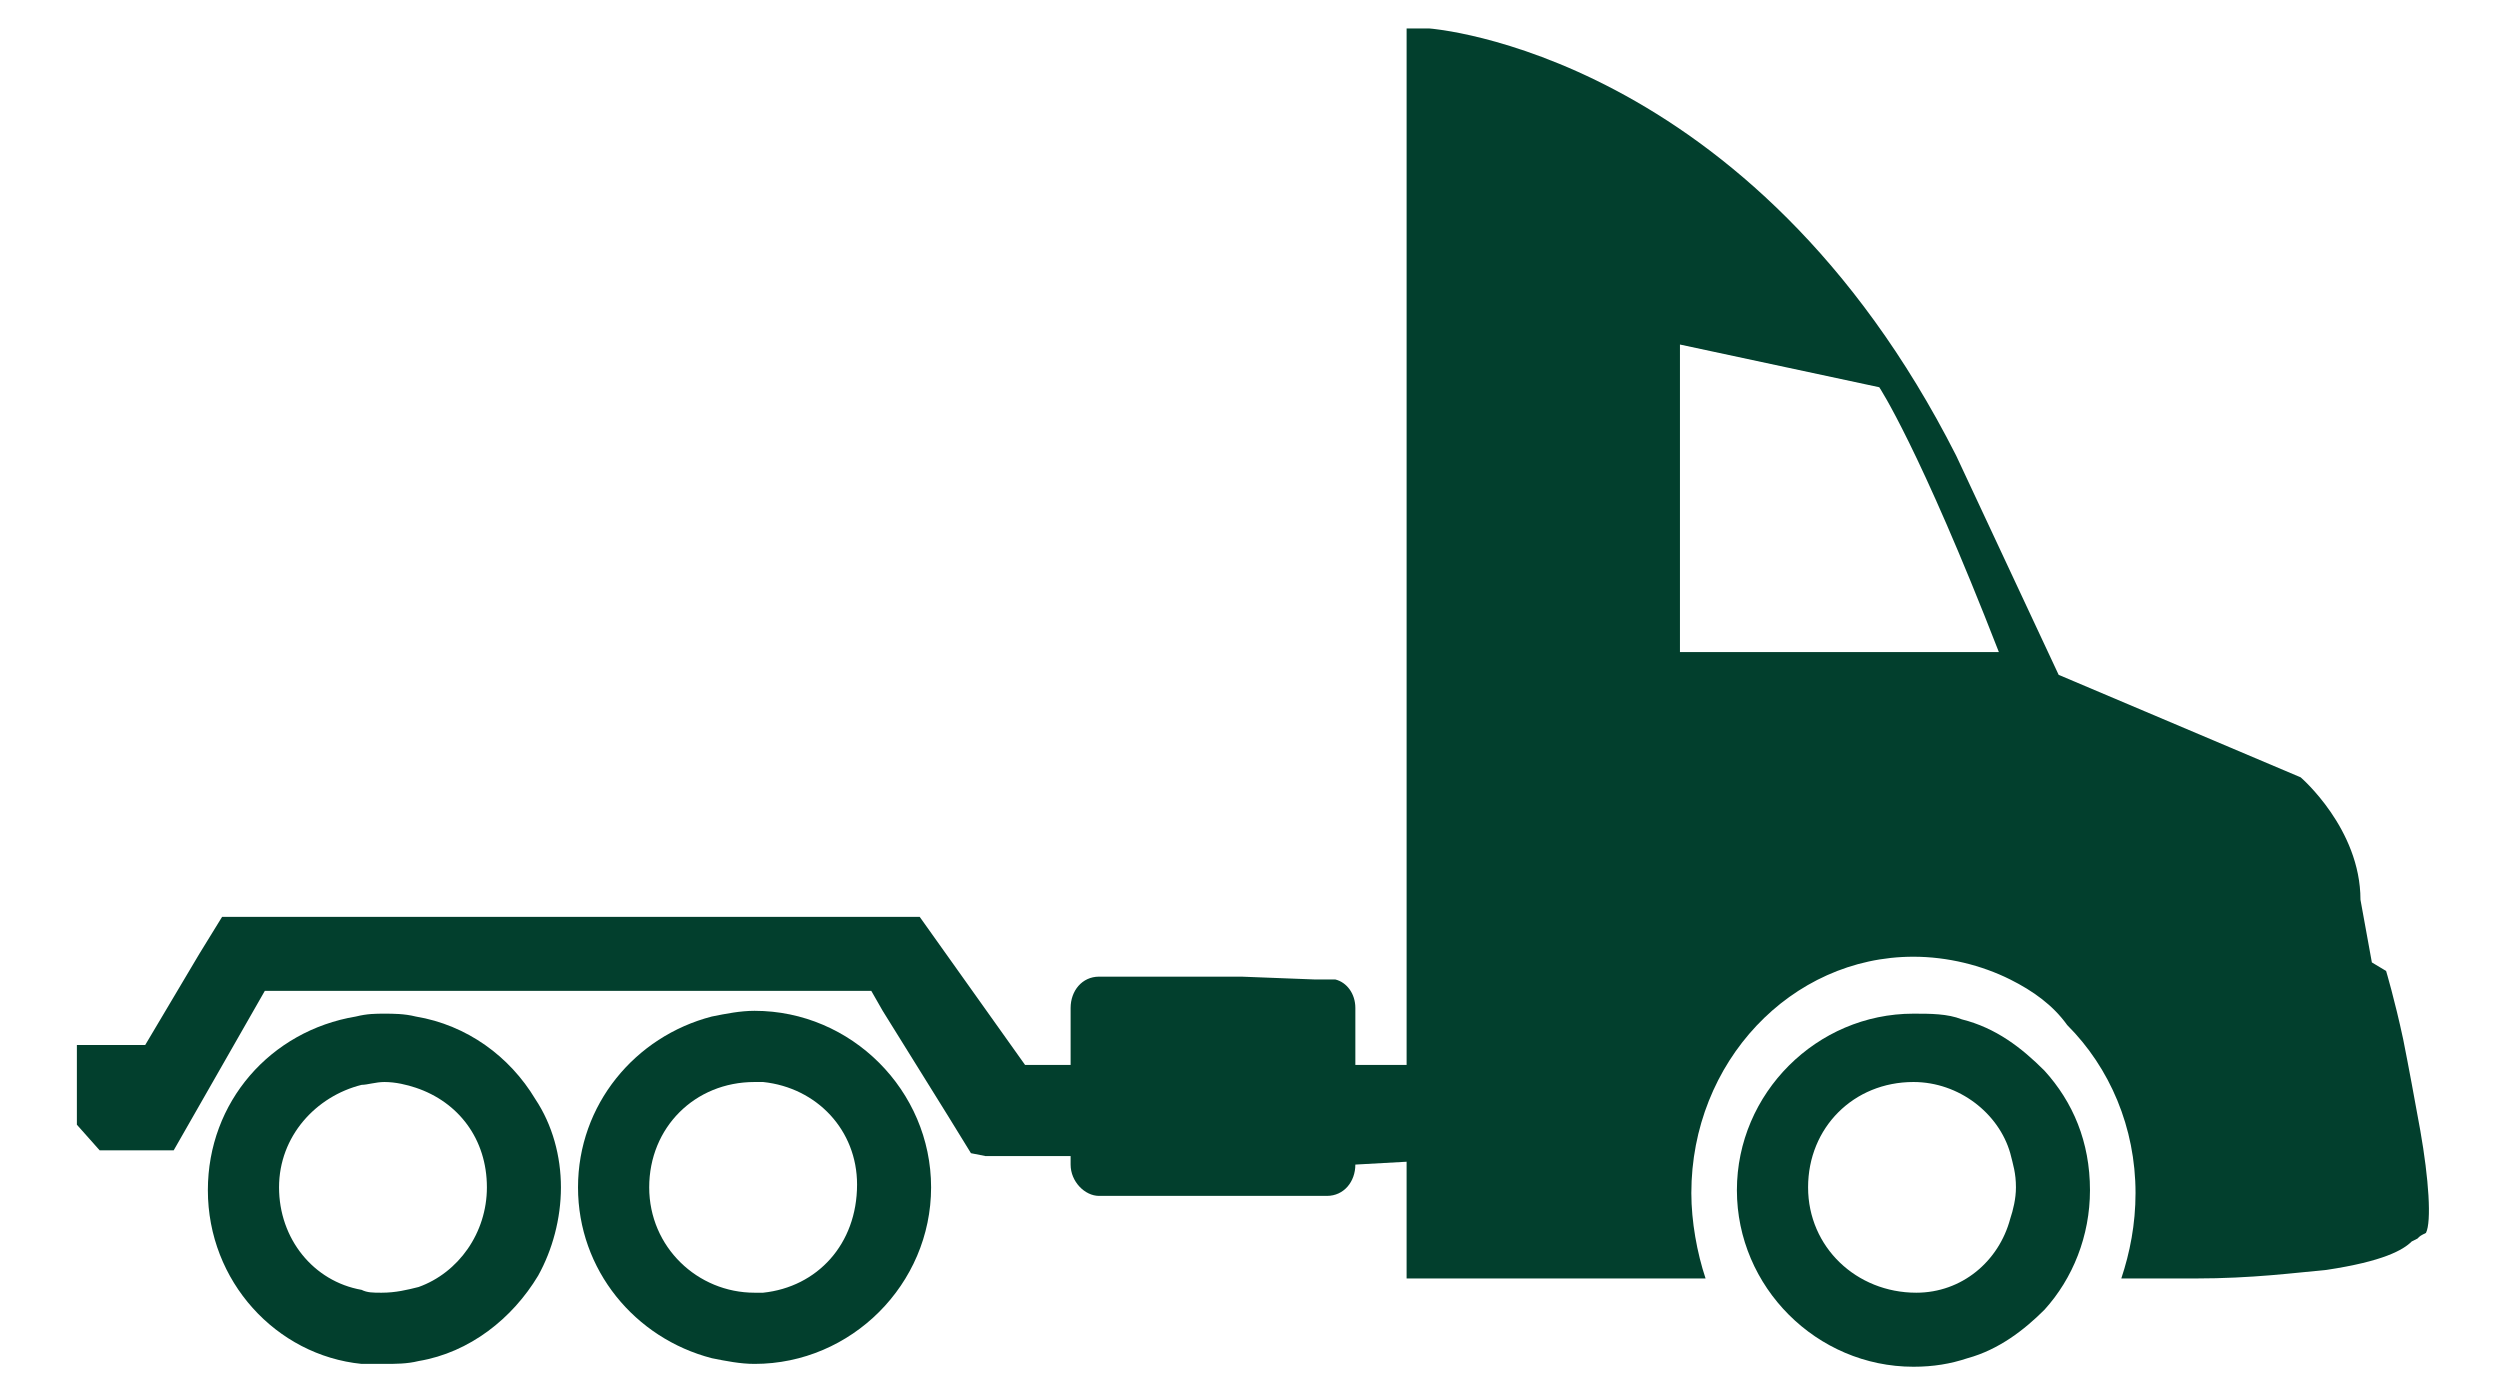
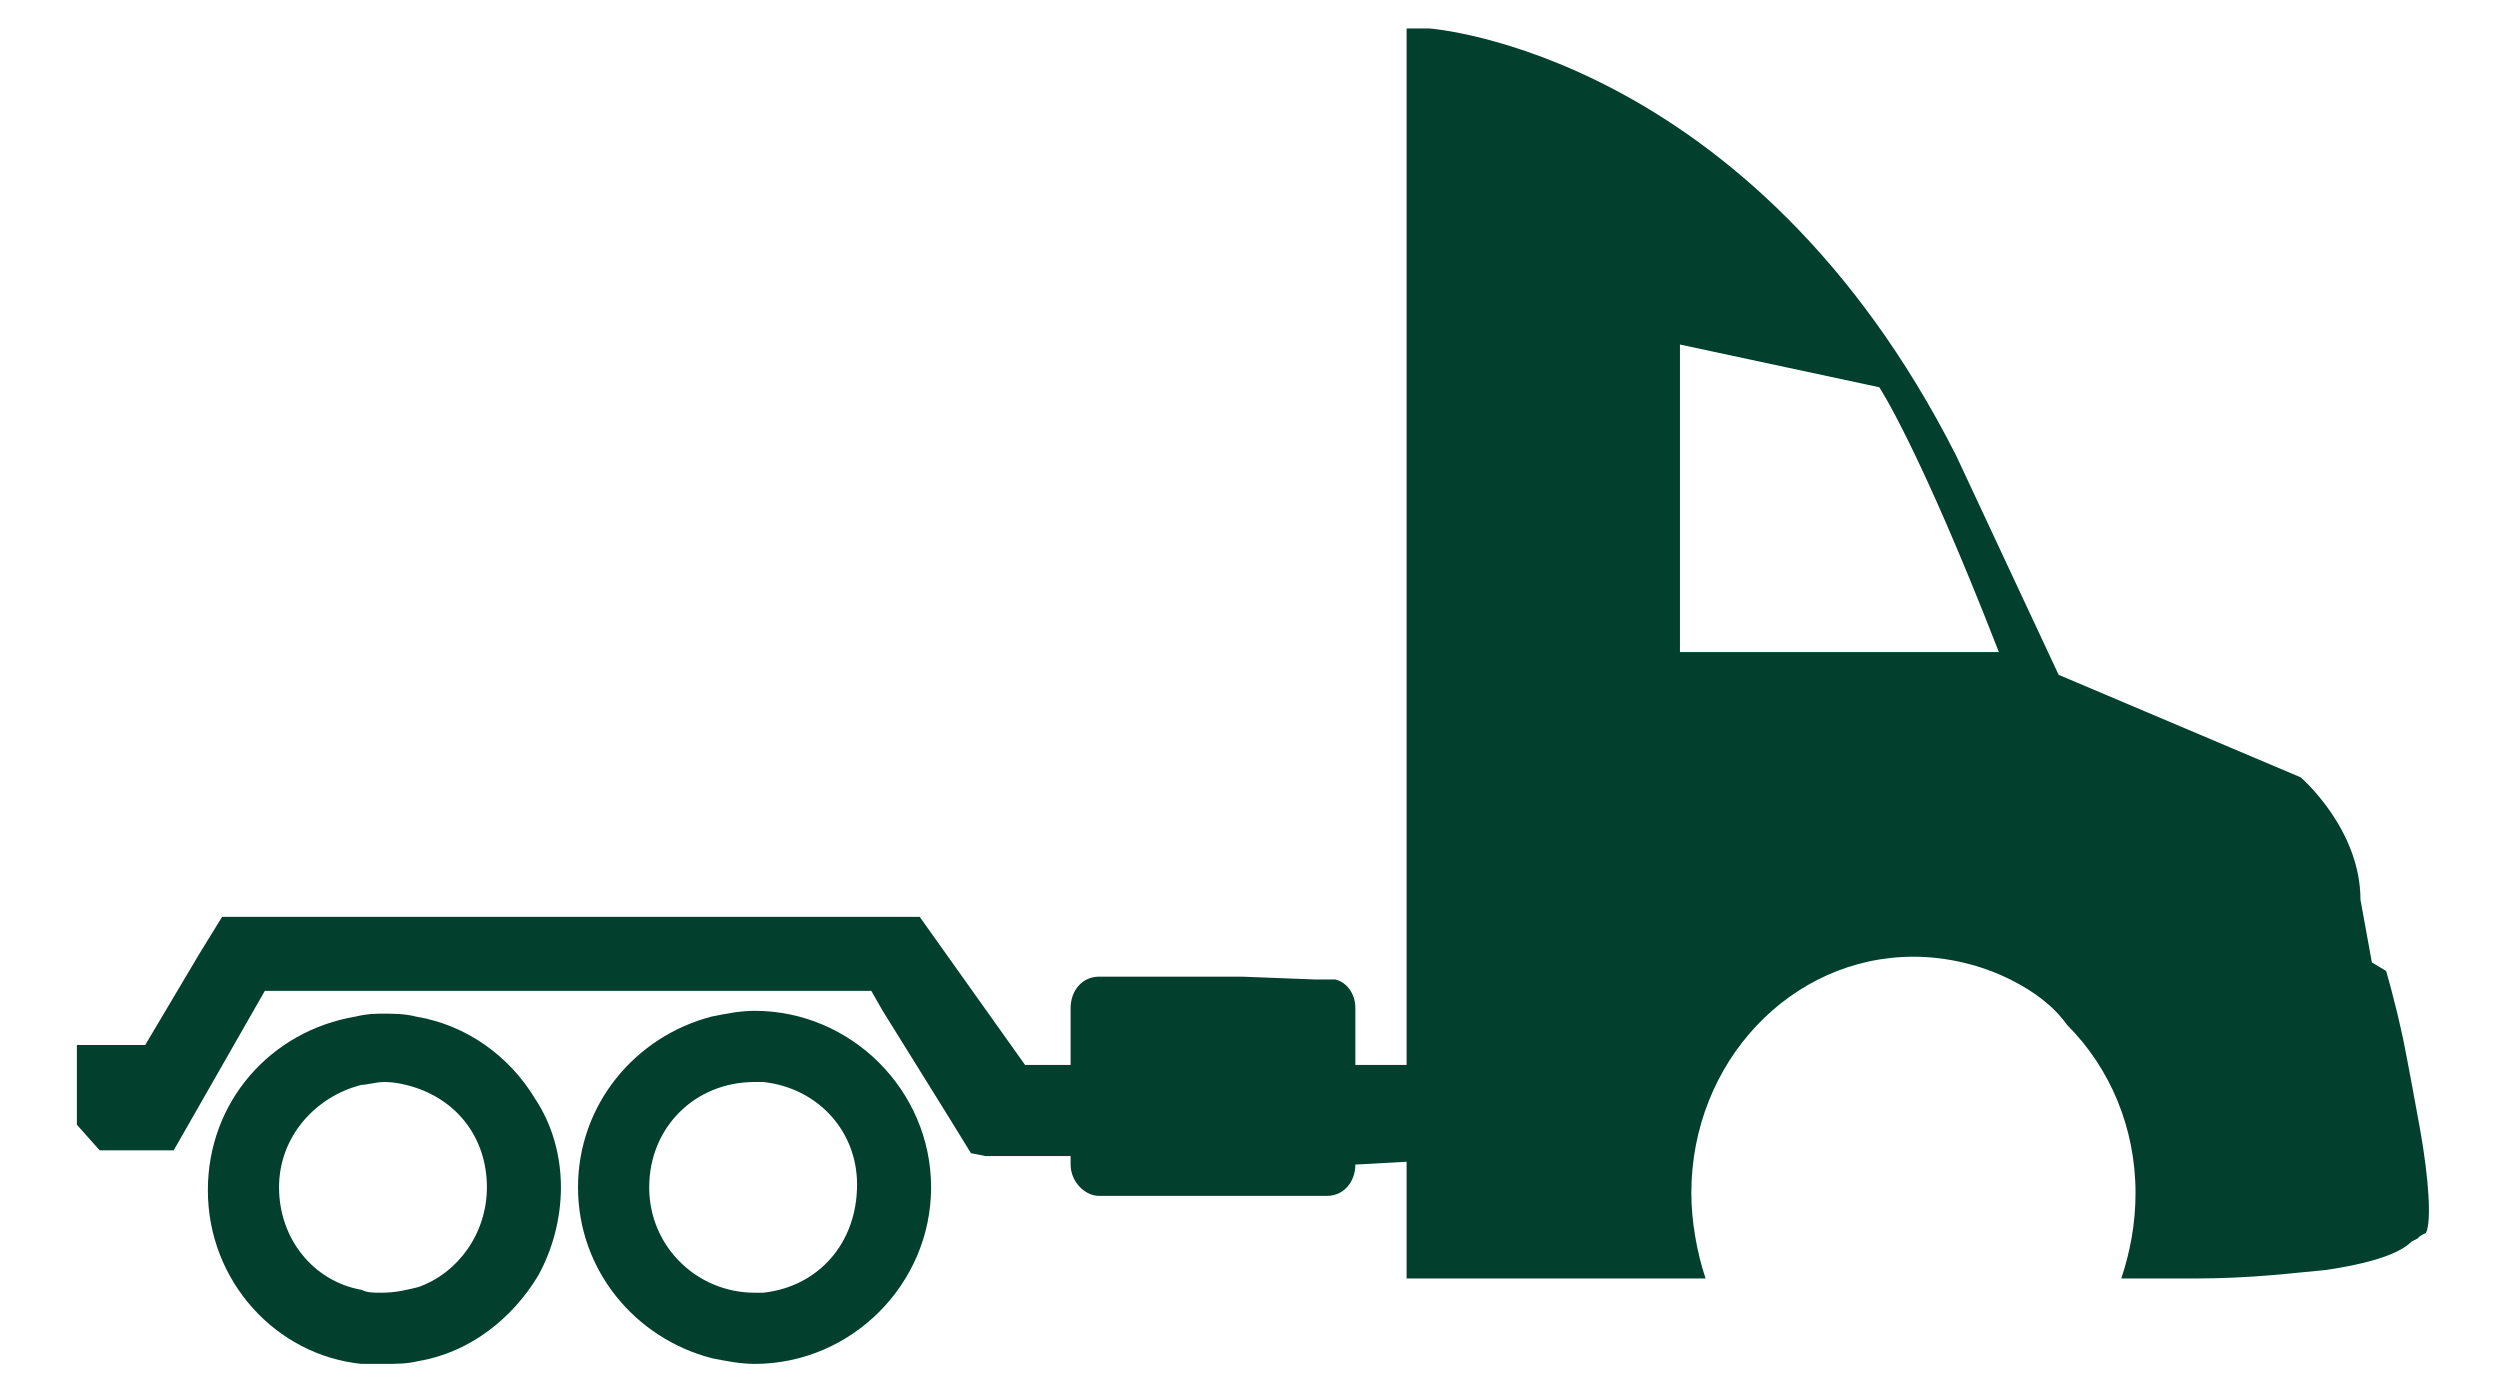
<svg xmlns="http://www.w3.org/2000/svg" version="1.1" id="Layer_1" x="0px" y="0px" viewBox="0 0 87.8 48.5" style="enable-background:new 0 0 87.8 48.5;" xml:space="preserve">
  <style type="text/css"> .st0{fill:#023F2D;} </style>
  <g id="HD_SHORT_1_">
    <path class="st0" d="M26.5,35.5c-0.5,0-1,0.1-1.5,0.2c-2.7,0.7-4.7,3.1-4.7,6s2,5.3,4.7,6c0.5,0.1,1,0.2,1.5,0.2 c3.4,0,6.2-2.8,6.2-6.2S29.9,35.5,26.5,35.5z M26.8,45.4c-0.1,0-0.2,0-0.3,0c-2,0-3.7-1.6-3.7-3.7s1.6-3.7,3.7-3.7 c0.1,0,0.2,0,0.3,0c1.9,0.2,3.3,1.7,3.3,3.6C30.1,43.7,28.7,45.2,26.8,45.4z" />
    <path class="st0" d="M18.8,38.6c-0.9-1.5-2.4-2.6-4.2-2.9c-0.4-0.1-0.8-0.1-1.1-0.1s-0.6,0-1,0.1c-3,0.5-5.2,3-5.2,6.1 c0,3.2,2.4,5.8,5.4,6.1c0.2,0,0.5,0,0.8,0c0.4,0,0.8,0,1.2-0.1c1.8-0.3,3.3-1.5,4.2-3c0.5-0.9,0.8-2,0.8-3.1 C19.7,40.6,19.4,39.5,18.8,38.6z M14.7,45.2c-0.4,0.1-0.8,0.2-1.3,0.2c-0.3,0-0.5,0-0.7-0.1C11,45,9.8,43.5,9.8,41.7 s1.3-3.2,2.9-3.6c0.2,0,0.5-0.1,0.8-0.1c0.4,0,0.8,0.1,1.1,0.2c1.5,0.5,2.5,1.8,2.5,3.5C17.1,43.3,16.1,44.7,14.7,45.2z" />
-     <path class="st0" d="M71.8,37.6c-0.8-0.8-1.7-1.5-2.9-1.8c-0.5-0.2-1.1-0.2-1.7-0.2c-3.4,0-6.2,2.8-6.2,6.2s2.8,6.2,6.2,6.2 c0.7,0,1.3-0.1,1.9-0.3c1.1-0.3,2-1,2.7-1.7c1-1.1,1.6-2.6,1.6-4.2C73.4,40.1,72.8,38.7,71.8,37.6z M67.3,45.4L67.3,45.4 c-2.1,0-3.8-1.6-3.8-3.7s1.6-3.7,3.7-3.7l0,0c1.6,0,3,1.1,3.4,2.5c0.1,0.4,0.2,0.7,0.2,1.2c0,0.4-0.1,0.8-0.2,1.1 C70.2,44.3,68.9,45.4,67.3,45.4z" />
    <path class="st0" d="M85,39.7c-0.2-1.1-0.4-2.2-0.6-3.2c-0.3-1.4-0.6-2.4-0.6-2.4l-0.5-0.3l-0.4-2.2c0-2.5-2.1-4.3-2.1-4.3 l-8.5-3.6L68.7,16C61.5,1.8,50.2,1,50.2,1h-0.8v36.4h-1.8v-2c0-0.5-0.3-0.9-0.7-1h-0.7l-2.6-0.1h-5c-0.6,0-1,0.5-1,1.1v2H36 l-3.7-5.2H7.8L7,33.5l-1.9,3.2H2.7v2.8l0.8,0.9h2.6l3.2-5.6h21.3l0.4,0.7l2.3,3.7l0.8,1.3l0.5,0.1h3v0.3c0,0.6,0.5,1.1,1,1.1h8 c0.6,0,1-0.5,1-1.1l1.8-0.1v4.1h10.5c-0.3-0.9-0.5-2-0.5-3c0-4.6,3.5-8.3,7.8-8.3c1.2,0,2.4,0.3,3.4,0.8c0.8,0.4,1.5,0.9,2,1.6 c1.5,1.5,2.4,3.6,2.4,5.9c0,1.1-0.2,2.1-0.5,3h2.6c2,0,3.5-0.2,4.6-0.3c2-0.3,2.7-0.7,3-1c0,0,0,0,0.2-0.1c0.1-0.1,0.1-0.1,0.3-0.2 C85.4,42.9,85.3,41.4,85,39.7z M59,22.9V12.1l7,1.5c0,0,1.4,2.1,4.2,9.3C70.2,22.9,59,22.9,59,22.9z" />
  </g>
</svg>